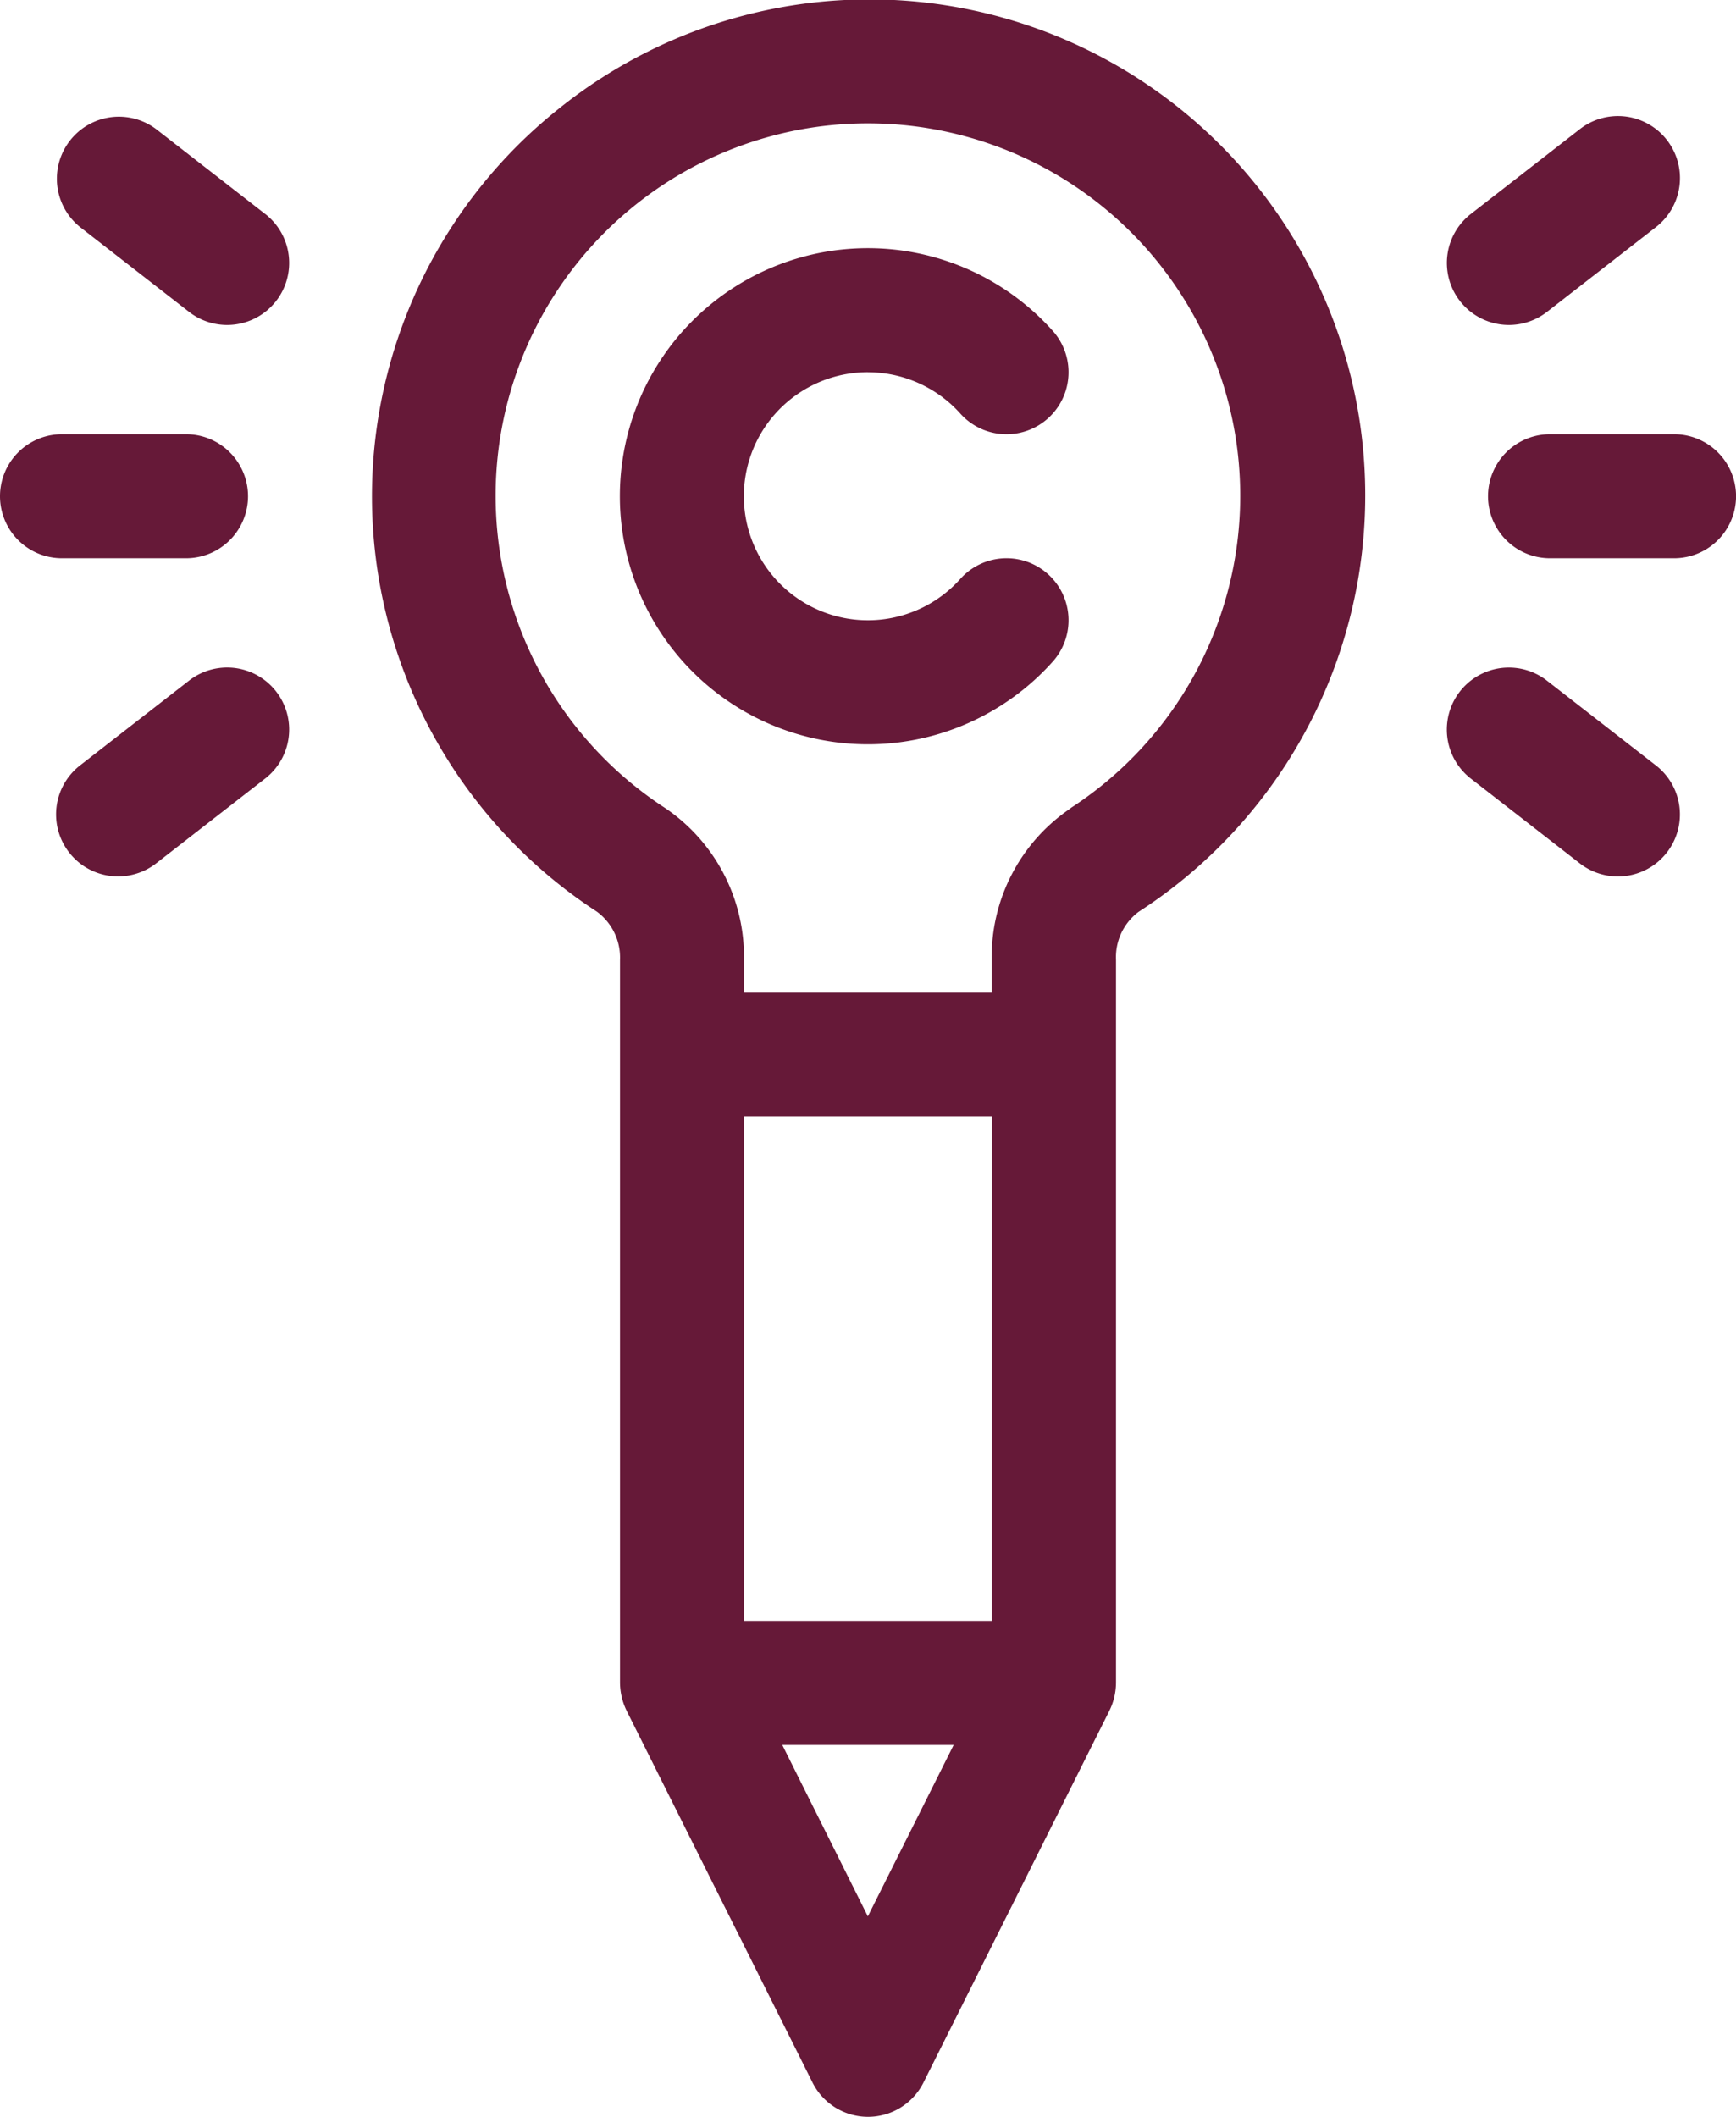
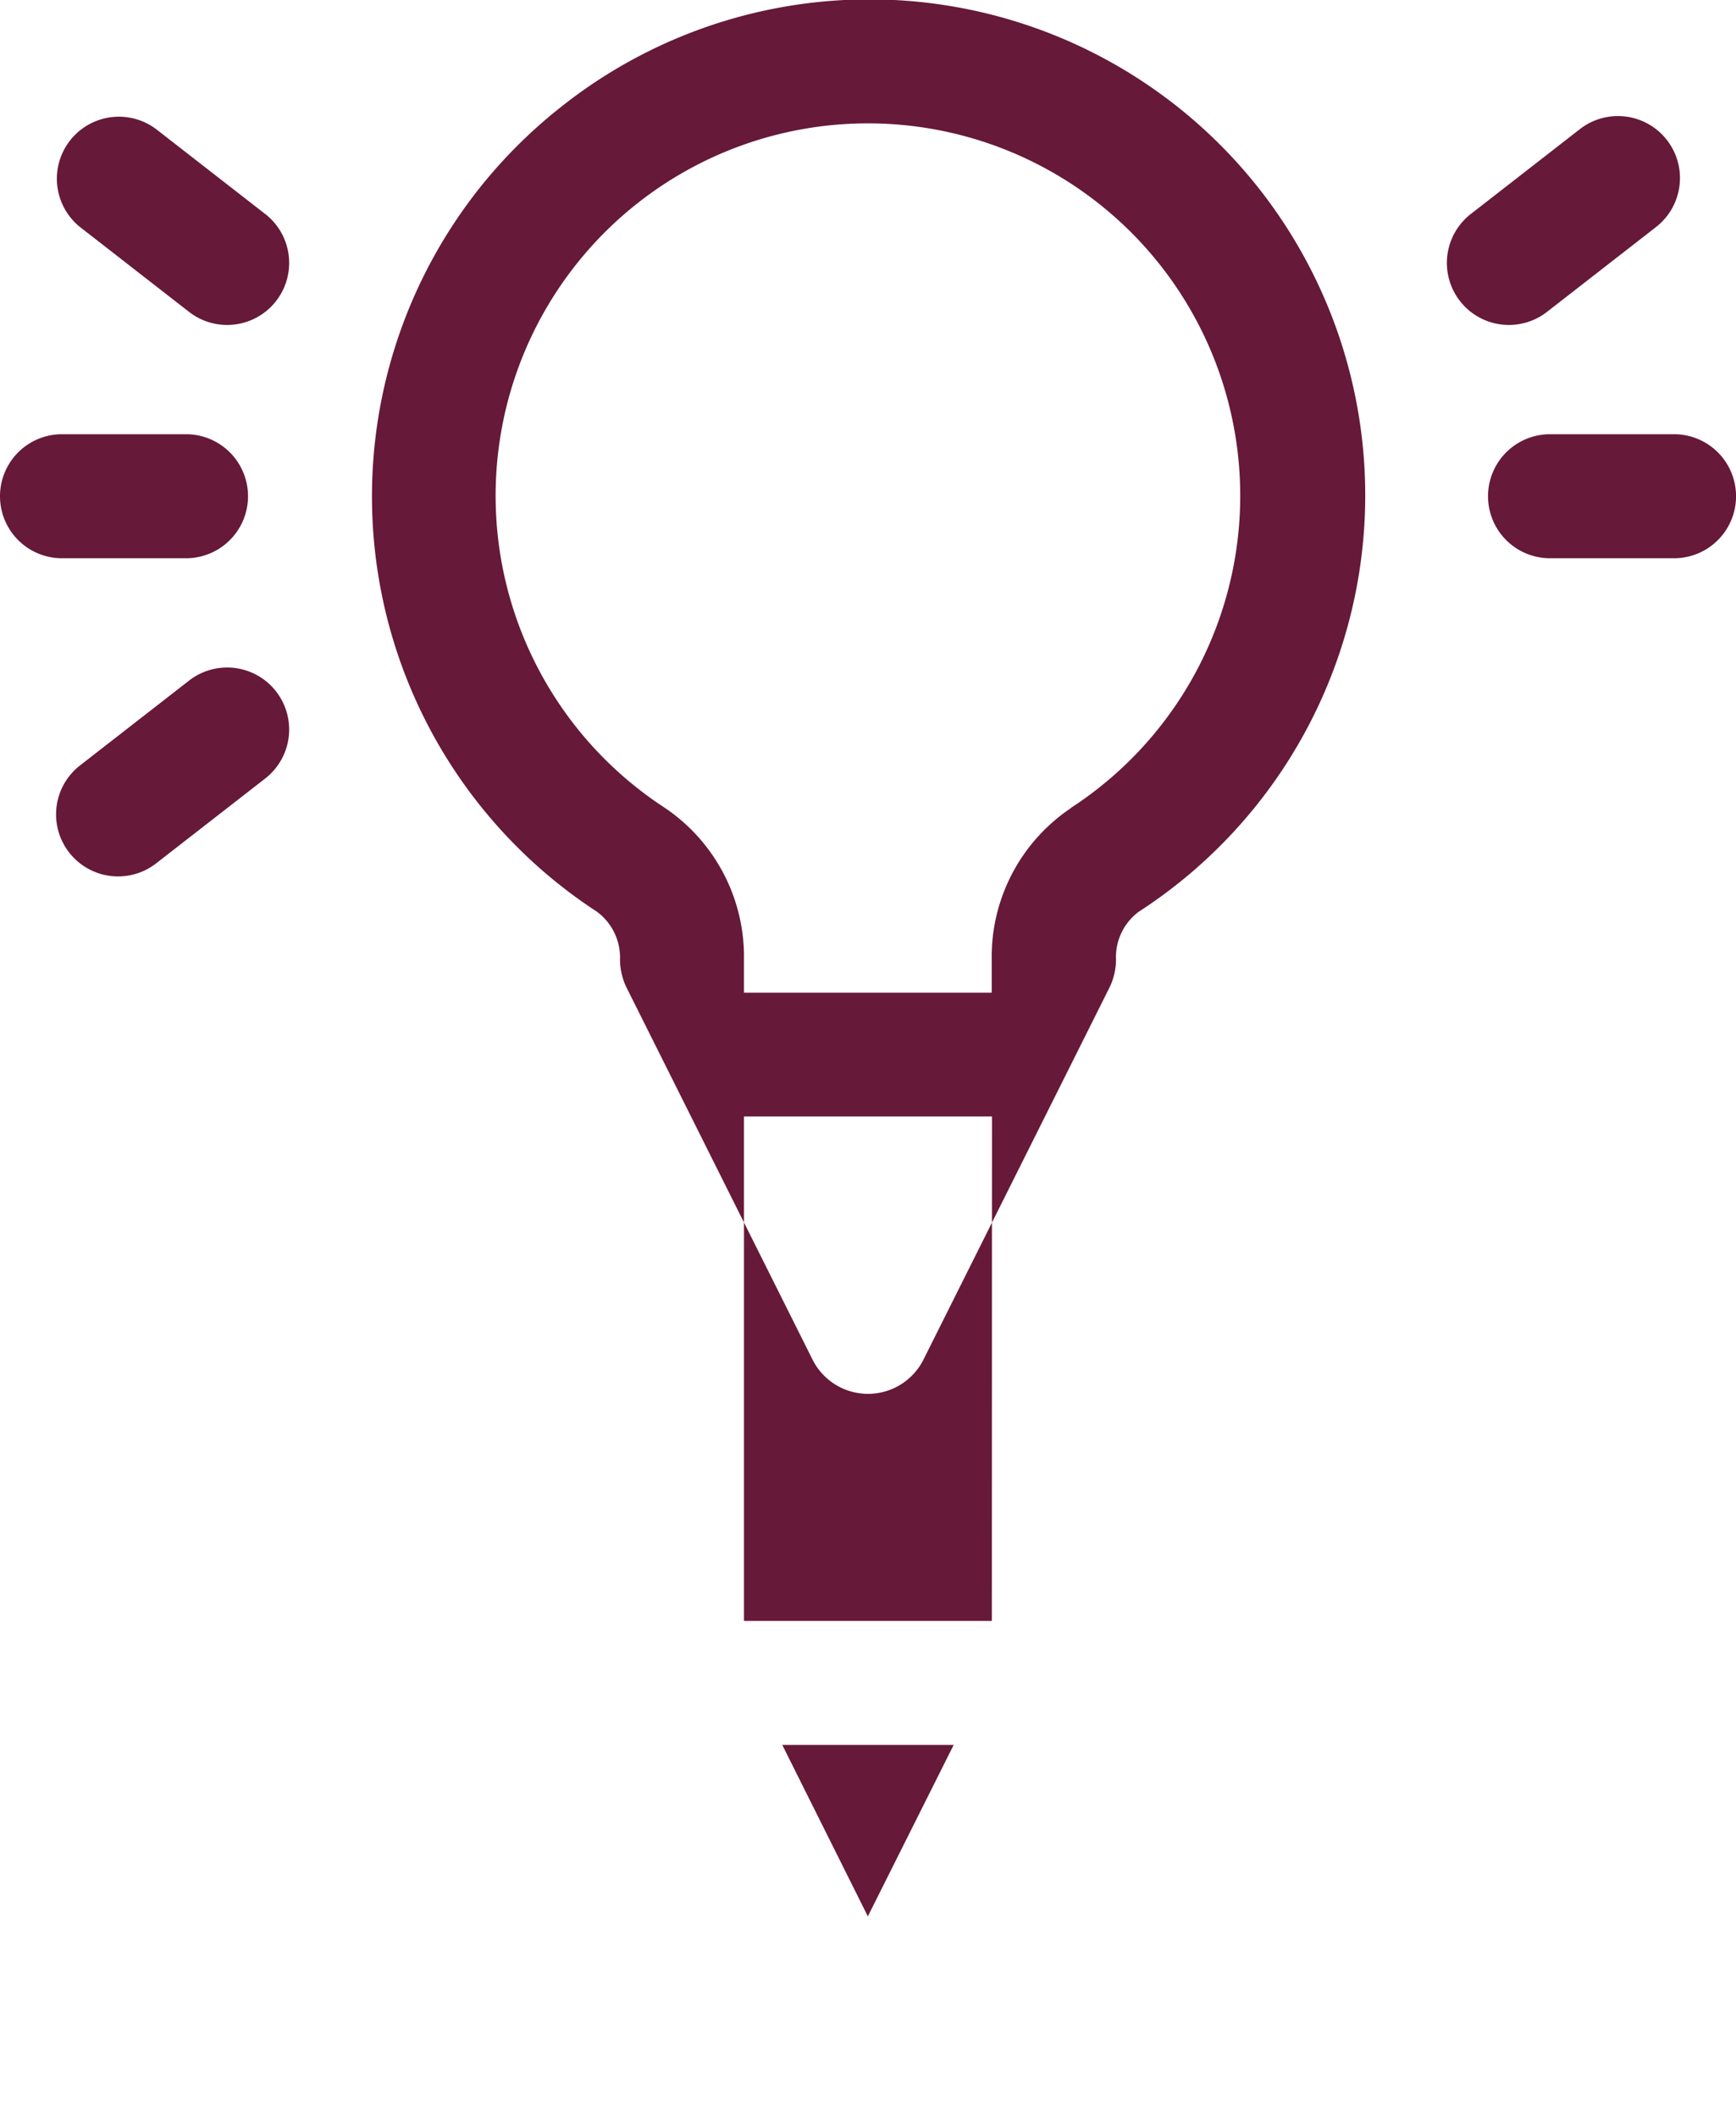
<svg xmlns="http://www.w3.org/2000/svg" id="Grupo_772" data-name="Grupo 772" width="38.553" height="47" viewBox="0 0 38.553 47">
  <defs>
    <clipPath id="clip-path">
      <rect id="Retângulo_336" data-name="Retângulo 336" width="38.553" height="47" fill="#661938" />
    </clipPath>
  </defs>
  <g id="Grupo_719" data-name="Grupo 719" clip-path="url(#clip-path)">
-     <path id="Caminho_910" data-name="Caminho 910" d="M155.5,62.784a2.758,2.758,0,0,1,2.053.918,1.377,1.377,0,1,0,2.052-1.837,5.508,5.508,0,1,0,0,7.344,1.377,1.377,0,1,0-2.052-1.837,2.754,2.754,0,1,1-2.053-4.589Z" transform="translate(-136.226 -54.519)" fill="#661938" />
-     <path id="Caminho_911" data-name="Caminho 911" d="M94.163,2.4a11.006,11.006,0,0,0,.83,17.843,1.267,1.267,0,0,1,.512,1.068V37.363a1.442,1.442,0,0,0,.145.616l4.131,8.261a1.378,1.378,0,0,0,2.463,0l4.131-8.261a1.423,1.423,0,0,0,.145-.616V21.309a1.258,1.258,0,0,1,.5-1.062h0A11.012,11.012,0,1,0,94.163,2.4Zm9.6,33.589H98.258v-11.2h5.508Zm-2.754,6.56-1.9-3.806h3.806Zm4.5-24.6a3.976,3.976,0,0,0-1.749,3.368v.724H98.258v-.726A3.989,3.989,0,0,0,96.5,17.936a8.268,8.268,0,1,1,9.014.005Z" transform="translate(-81.736 0)" fill="#661938" />
+     <path id="Caminho_911" data-name="Caminho 911" d="M94.163,2.4a11.006,11.006,0,0,0,.83,17.843,1.267,1.267,0,0,1,.512,1.068a1.442,1.442,0,0,0,.145.616l4.131,8.261a1.378,1.378,0,0,0,2.463,0l4.131-8.261a1.423,1.423,0,0,0,.145-.616V21.309a1.258,1.258,0,0,1,.5-1.062h0A11.012,11.012,0,1,0,94.163,2.4Zm9.6,33.589H98.258v-11.2h5.508Zm-2.754,6.56-1.9-3.806h3.806Zm4.5-24.6a3.976,3.976,0,0,0-1.749,3.368v.724H98.258v-.726A3.989,3.989,0,0,0,96.5,17.936a8.268,8.268,0,1,1,9.014.005Z" transform="translate(-81.736 0)" fill="#661938" />
    <path id="Caminho_912" data-name="Caminho 912" d="M16.521,161.749,14.1,163.632a1.377,1.377,0,1,0,1.691,2.174l2.422-1.884a1.377,1.377,0,1,0-1.691-2.174" transform="translate(-12.323 -146.637)" fill="#661938" />
    <path id="Caminho_913" data-name="Caminho 913" d="M352.259,32.423l2.422-1.884a1.377,1.377,0,1,0-1.691-2.174l-2.422,1.884a1.377,1.377,0,0,0,1.691,2.174" transform="translate(-317.904 -25.498)" fill="#661938" />
    <path id="Caminho_914" data-name="Caminho 914" d="M18.212,30.249l-2.422-1.884A1.377,1.377,0,0,0,14.1,30.539l2.422,1.884a1.377,1.377,0,1,0,1.691-2.174" transform="translate(-12.323 -25.498)" fill="#661938" />
-     <path id="Caminho_915" data-name="Caminho 915" d="M354.68,163.633l-2.422-1.884a1.377,1.377,0,1,0-1.691,2.174l2.422,1.884a1.377,1.377,0,0,0,1.691-2.174" transform="translate(-317.904 -146.637)" fill="#661938" />
    <path id="Caminho_916" data-name="Caminho 916" d="M4.131,107.782a1.377,1.377,0,0,0,0-2.754H1.377a1.377,1.377,0,0,0,0,2.754Z" transform="translate(0 -95.387)" fill="#661938" />
    <path id="Caminho_917" data-name="Caminho 917" d="M364.119,105.028h-2.754a1.377,1.377,0,0,0,0,2.754h2.754a1.377,1.377,0,0,0,0-2.754" transform="translate(-326.942 -95.387)" fill="#661938" />
  </g>
</svg>